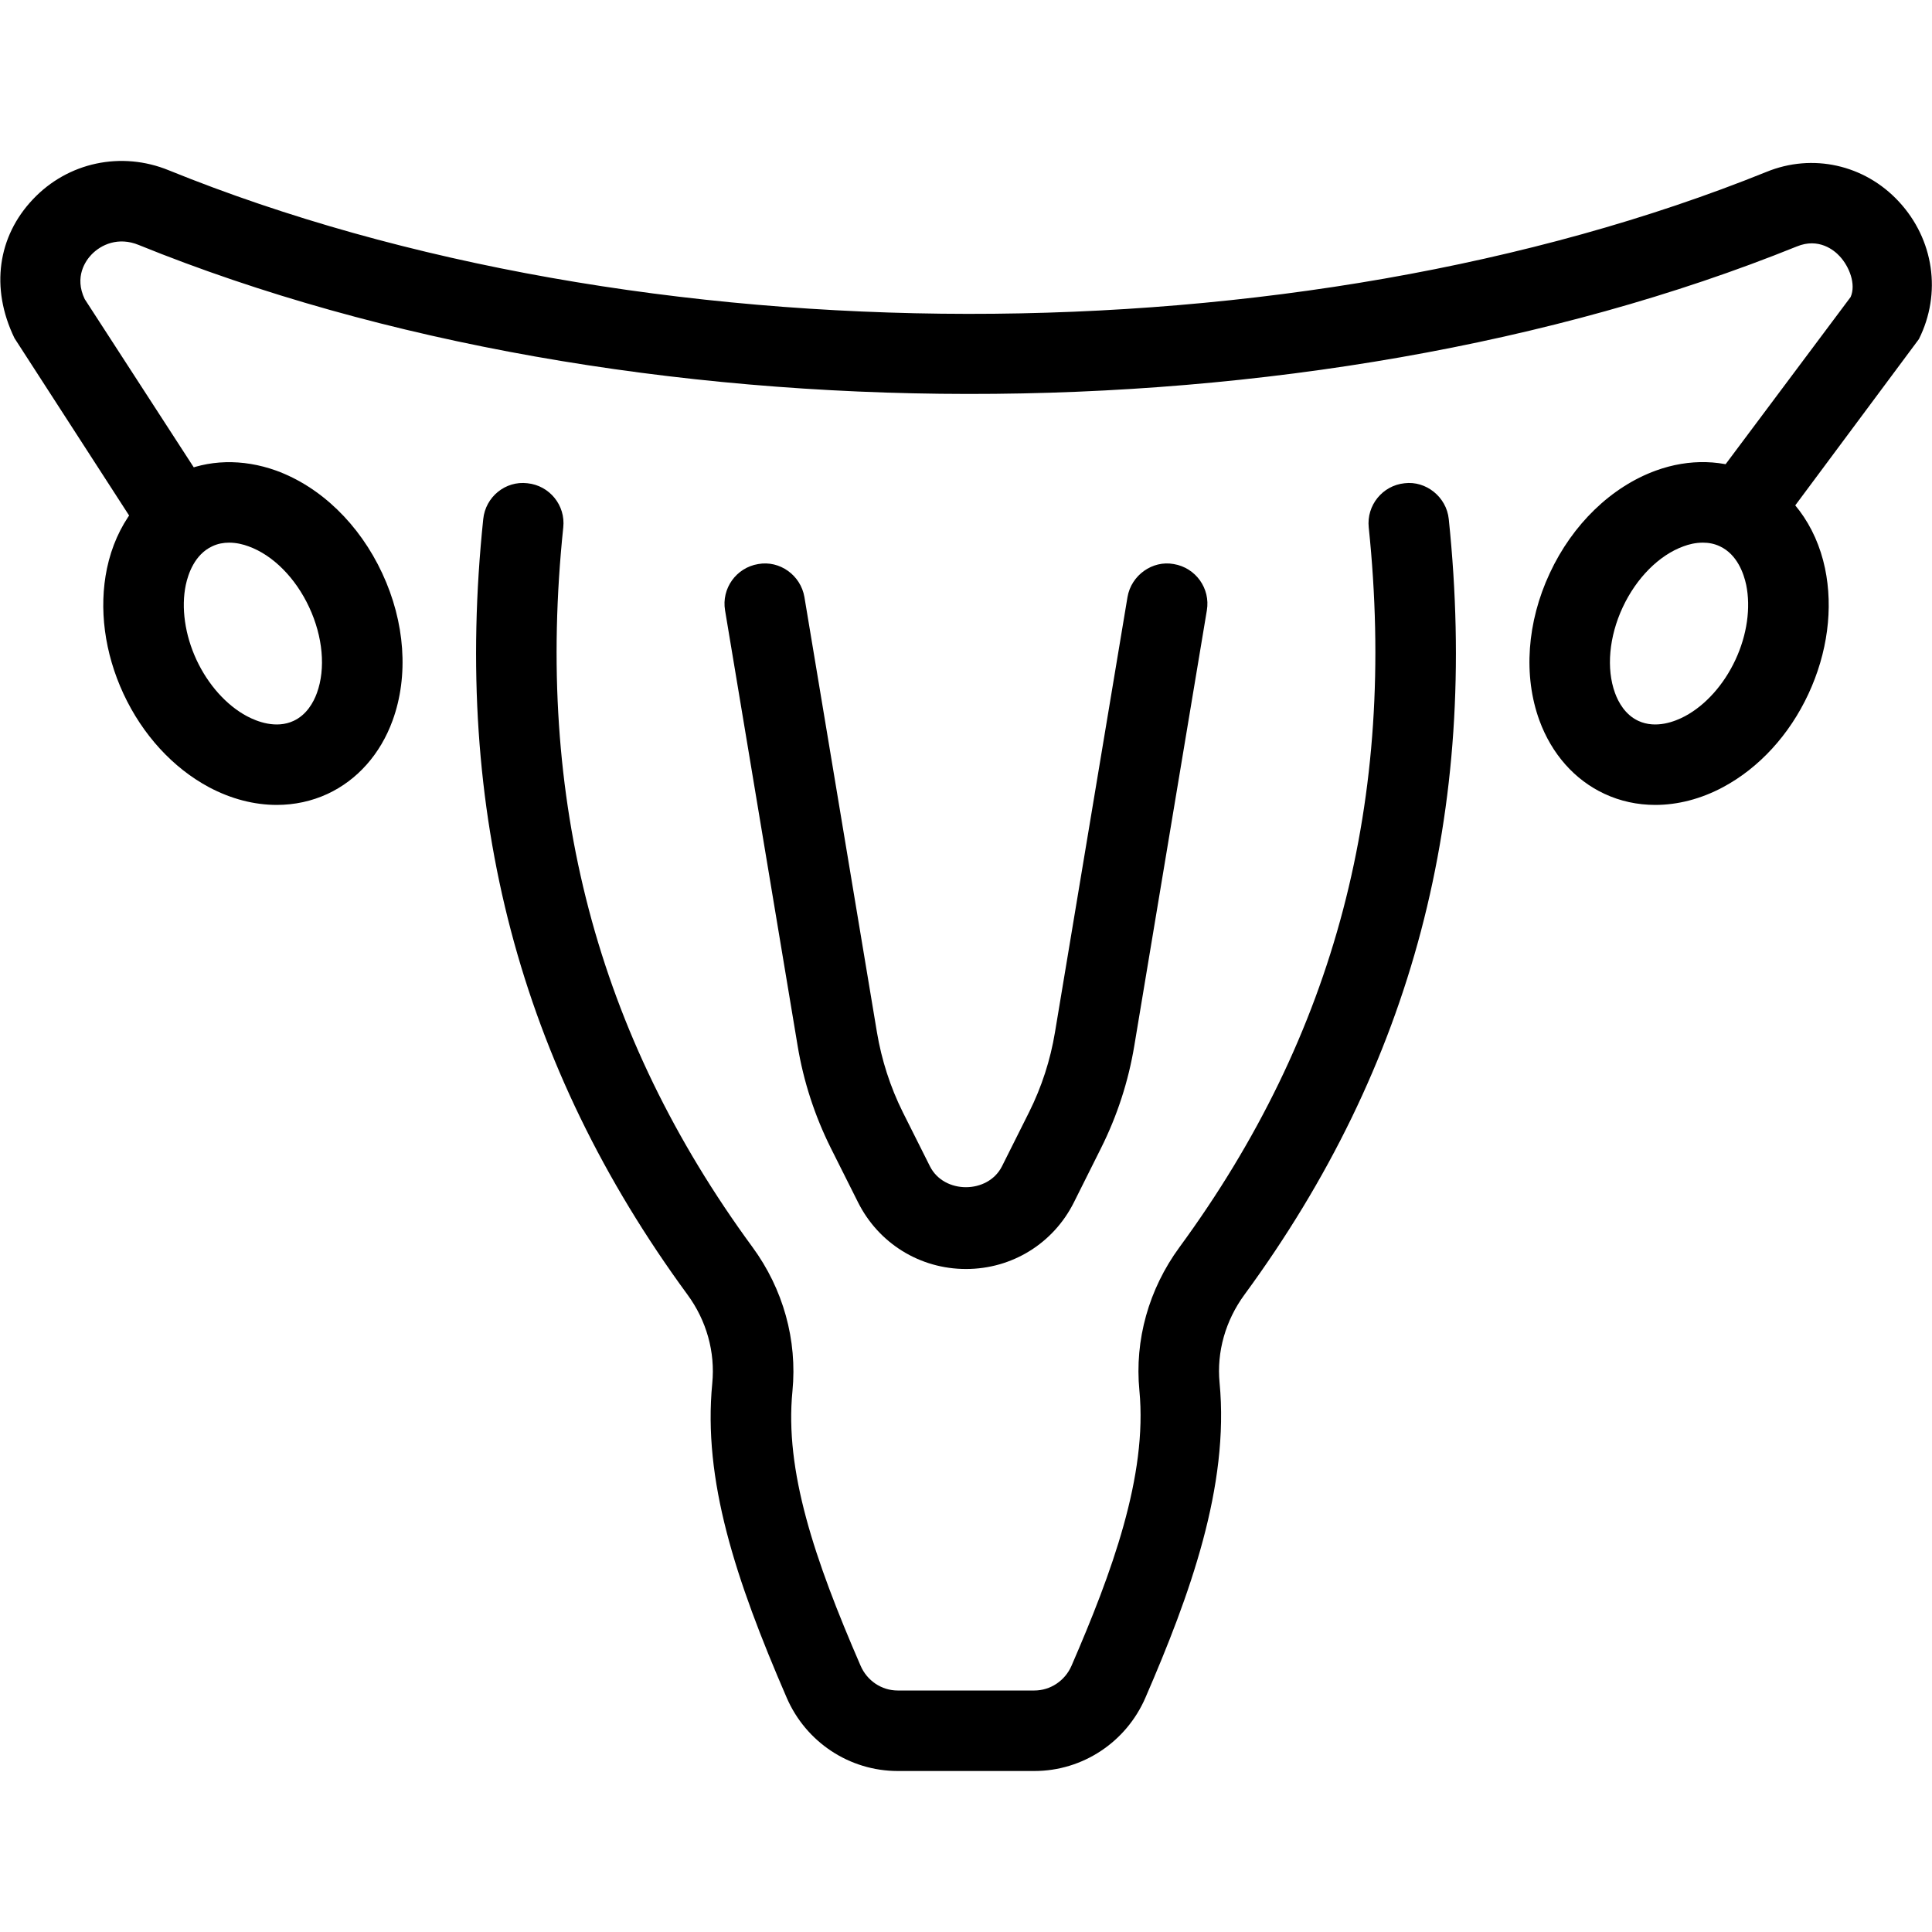
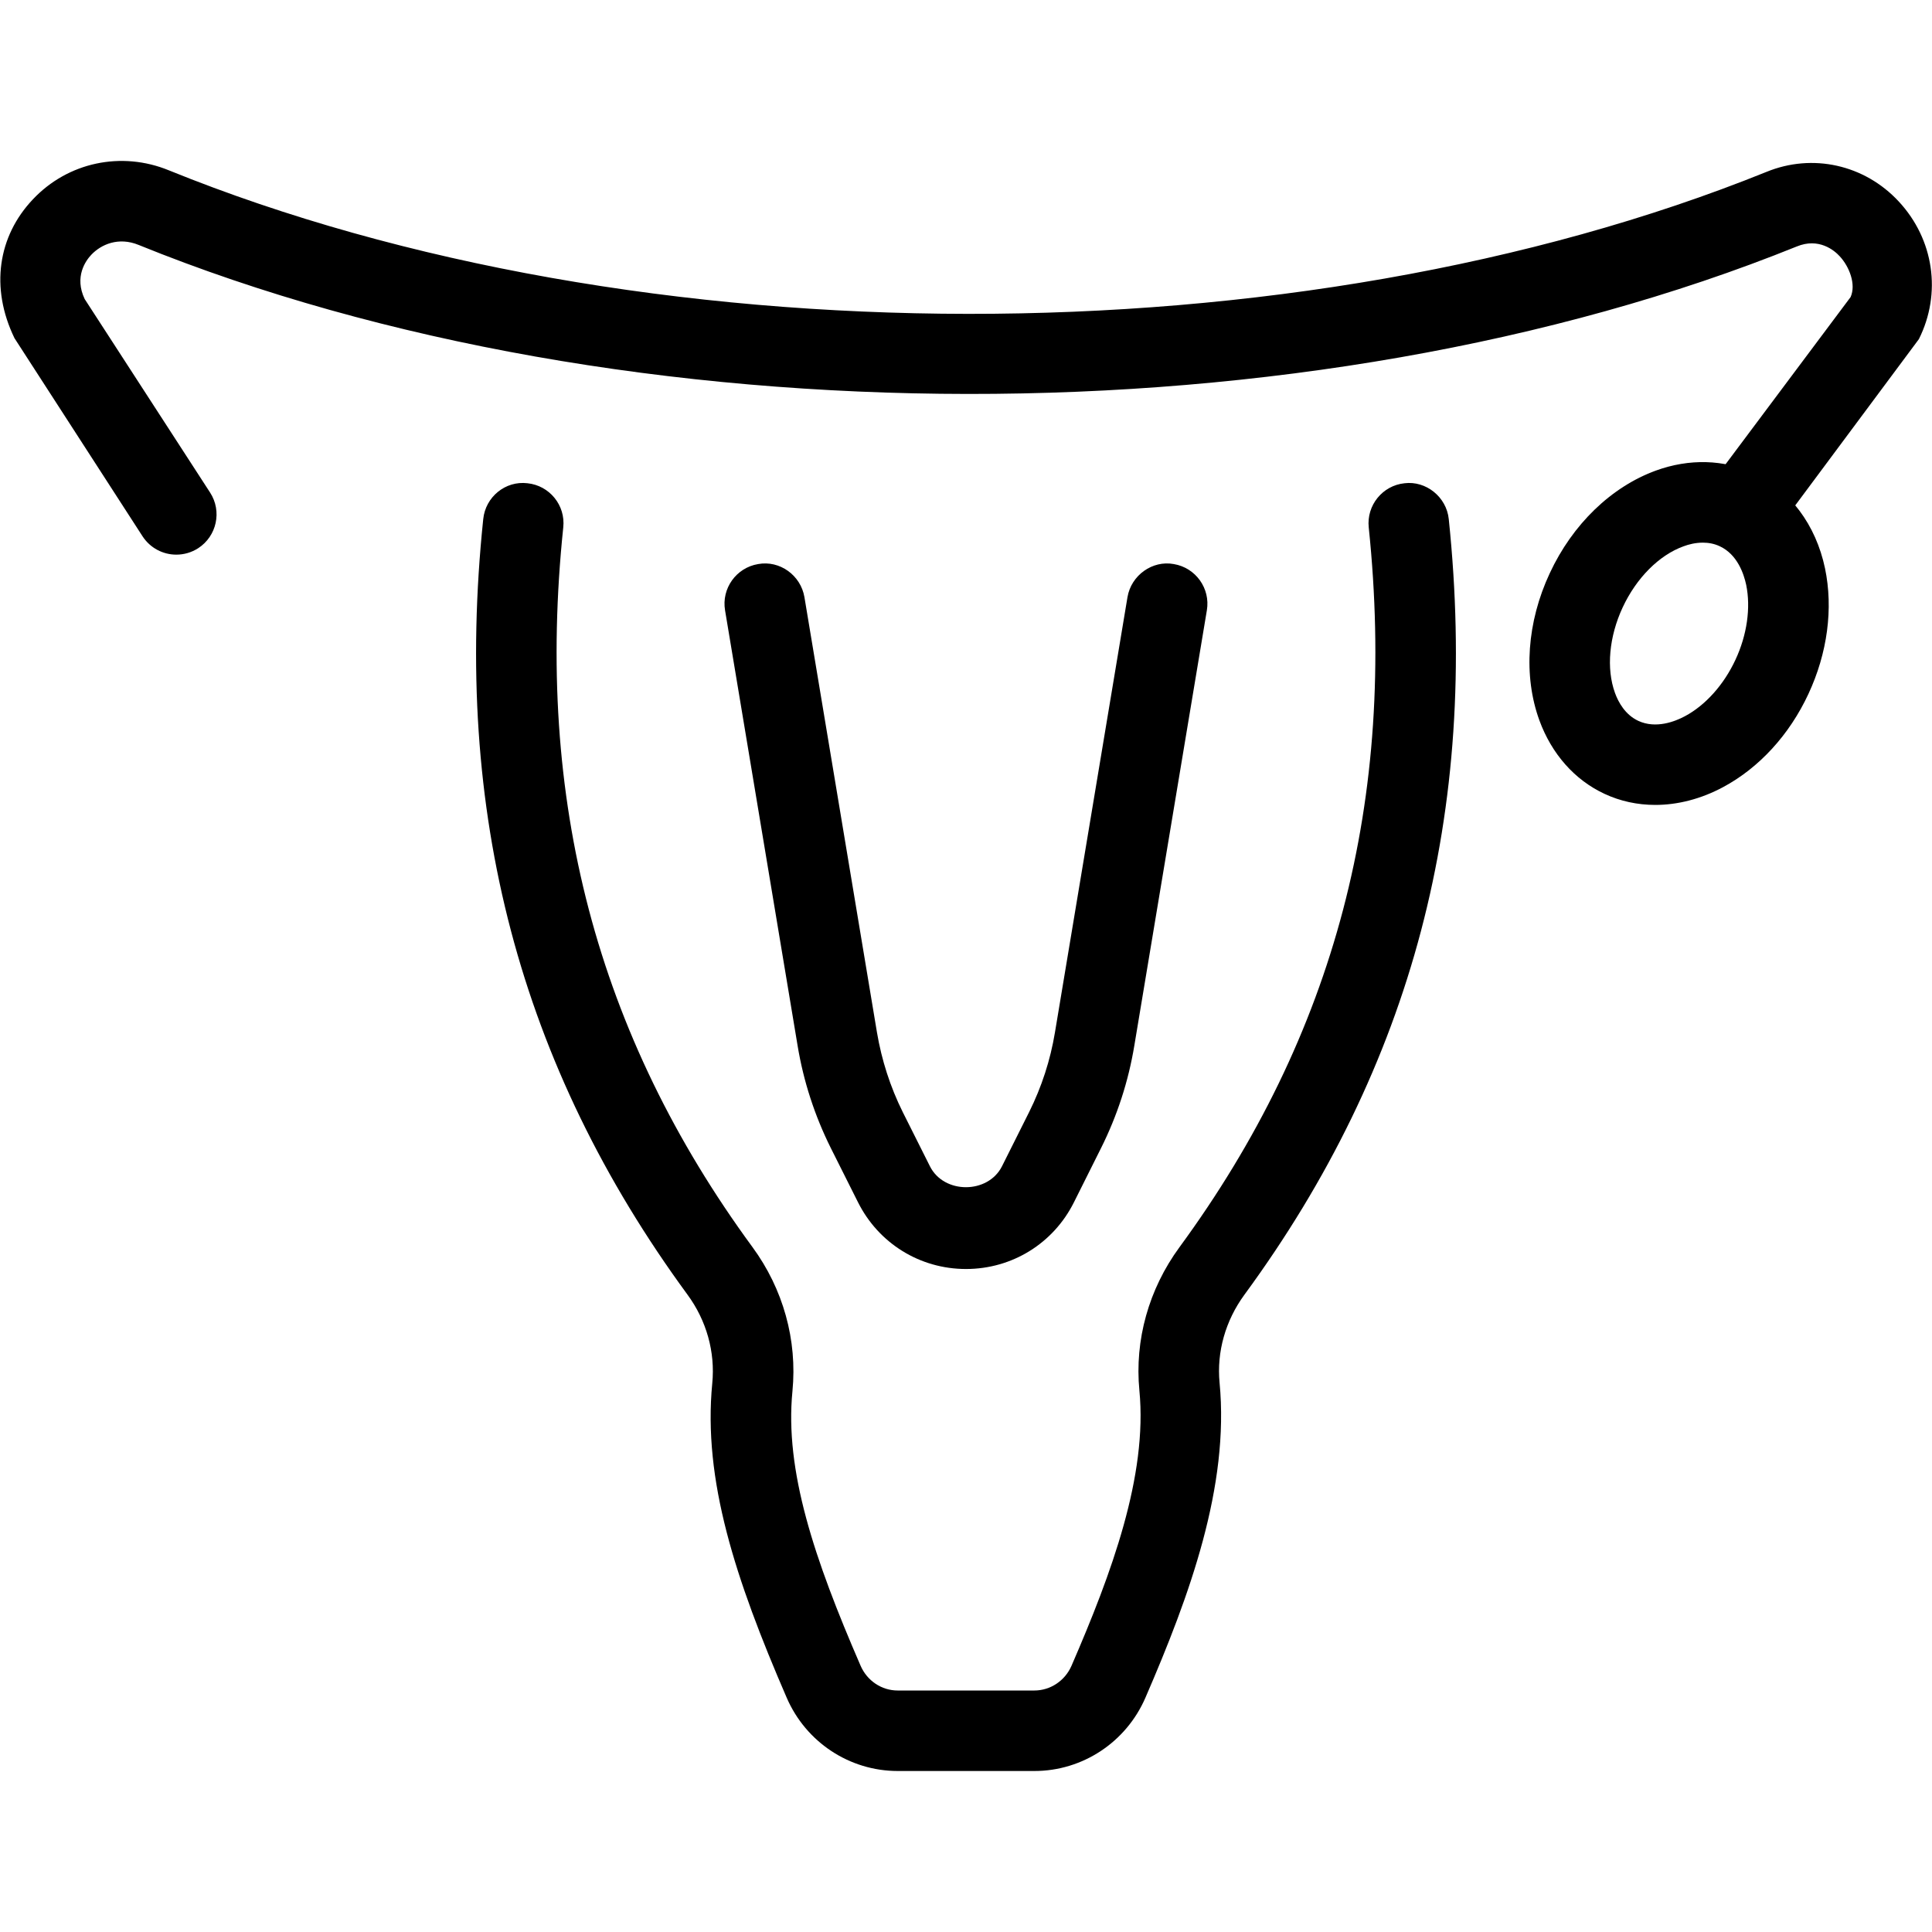
<svg xmlns="http://www.w3.org/2000/svg" id="_x31_" height="512" viewBox="0 0 24 24" width="512">
  <path d="m12.85 22h-1.698c-.599 0-1.141-.358-1.38-.912-.639-1.476-1.041-2.705-.924-3.904.038-.388-.071-.78-.309-1.103-2.086-2.847-2.915-5.998-2.536-9.633.028-.275.275-.478.549-.445.274.028.475.274.445.549-.352 3.377.416 6.301 2.349 8.938.383.521.56 1.157.498 1.792-.097.985.268 2.076.846 3.409.081.188.262.309.461.309h1.698c.199 0 .381-.121.462-.308.498-1.149.945-2.358.843-3.418-.061-.627.116-1.26.498-1.781 1.934-2.638 2.702-5.562 2.351-8.941-.029-.274.171-.521.445-.549.266-.033.521.17.549.445.379 3.637-.451 6.789-2.538 9.635-.236.322-.346.711-.309 1.094.123 1.286-.37 2.64-.921 3.912-.239.553-.781.911-1.379.911z" />
-   <path d="m3.438 9.999c-.279 0-.568-.074-.842-.22-.448-.24-.825-.651-1.062-1.16-.236-.508-.309-1.061-.205-1.559.114-.542.437-.972.885-1.181.367-.172.799-.183 1.217-.033.554.202 1.034.667 1.317 1.275.284.608.331 1.275.129 1.829-.151.416-.438.74-.808.912-.196.091-.411.137-.631.137zm-.592-3.258c-.068 0-.14.012-.209.045-.22.102-.3.345-.329.48-.059.282-.011.622.133.931s.372.564.627.7c.124.066.362.159.579.058.163-.076.248-.231.29-.347.11-.302.074-.7-.096-1.064-.169-.364-.45-.648-.753-.757-.067-.025-.151-.046-.242-.046z" />
  <path d="m20.562 9.999c-.22 0-.435-.046-.631-.138-.37-.172-.656-.496-.808-.912-.202-.554-.155-1.221.129-1.829.283-.608.764-1.072 1.317-1.274.417-.152.849-.139 1.218.033.447.208.77.639.884 1.181.104.498.031 1.051-.206 1.56-.236.508-.613.919-1.062 1.159-.273.146-.562.22-.841.22zm.591-3.258c-.091 0-.175.021-.241.046-.303.11-.584.393-.754.757s-.206.762-.096 1.064c.042.116.127.271.29.347.218.101.456.008.579-.058.255-.136.483-.391.627-.7.145-.31.192-.649.134-.931-.029-.136-.109-.378-.328-.48-.07-.033-.141-.045-.211-.045z" />
  <path d="m2.19 6.89c-.164 0-.324-.081-.42-.229l-1.59-2.46c-.304-.627-.205-1.266.227-1.723.435-.463 1.101-.604 1.691-.362 5.842 2.37 14.004 2.378 19.844.02.572-.235 1.219-.092 1.645.367.437.47.535 1.141.25 1.71l-1.767 2.376c-.166.222-.479.268-.7.101-.221-.166-.266-.479-.101-.7l1.72-2.3c.07-.158-.016-.378-.135-.506-.068-.075-.261-.235-.534-.122-6.064 2.45-14.535 2.441-20.597-.019-.253-.104-.469-.005-.589.122-.069.073-.214.273-.082.55l1.558 2.404c.15.232.083.541-.148.691-.084.054-.178.08-.272.08z" />
  <path d="m12 15.764c-.572 0-1.086-.318-1.342-.83l-.337-.672c-.201-.403-.34-.831-.413-1.273l-.901-5.407c-.046-.272.139-.53.411-.575.267-.049.529.138.575.411l.901 5.407c.058.344.165.677.321.991l.337.672c.174.347.721.346.895 0l.337-.673c.156-.313.264-.646.321-.99l.901-5.407c.046-.273.311-.46.575-.411.272.045.457.303.411.575l-.901 5.407c-.073.442-.212.87-.413 1.272l-.337.674c-.255.511-.769.829-1.341.829z" />
</svg>